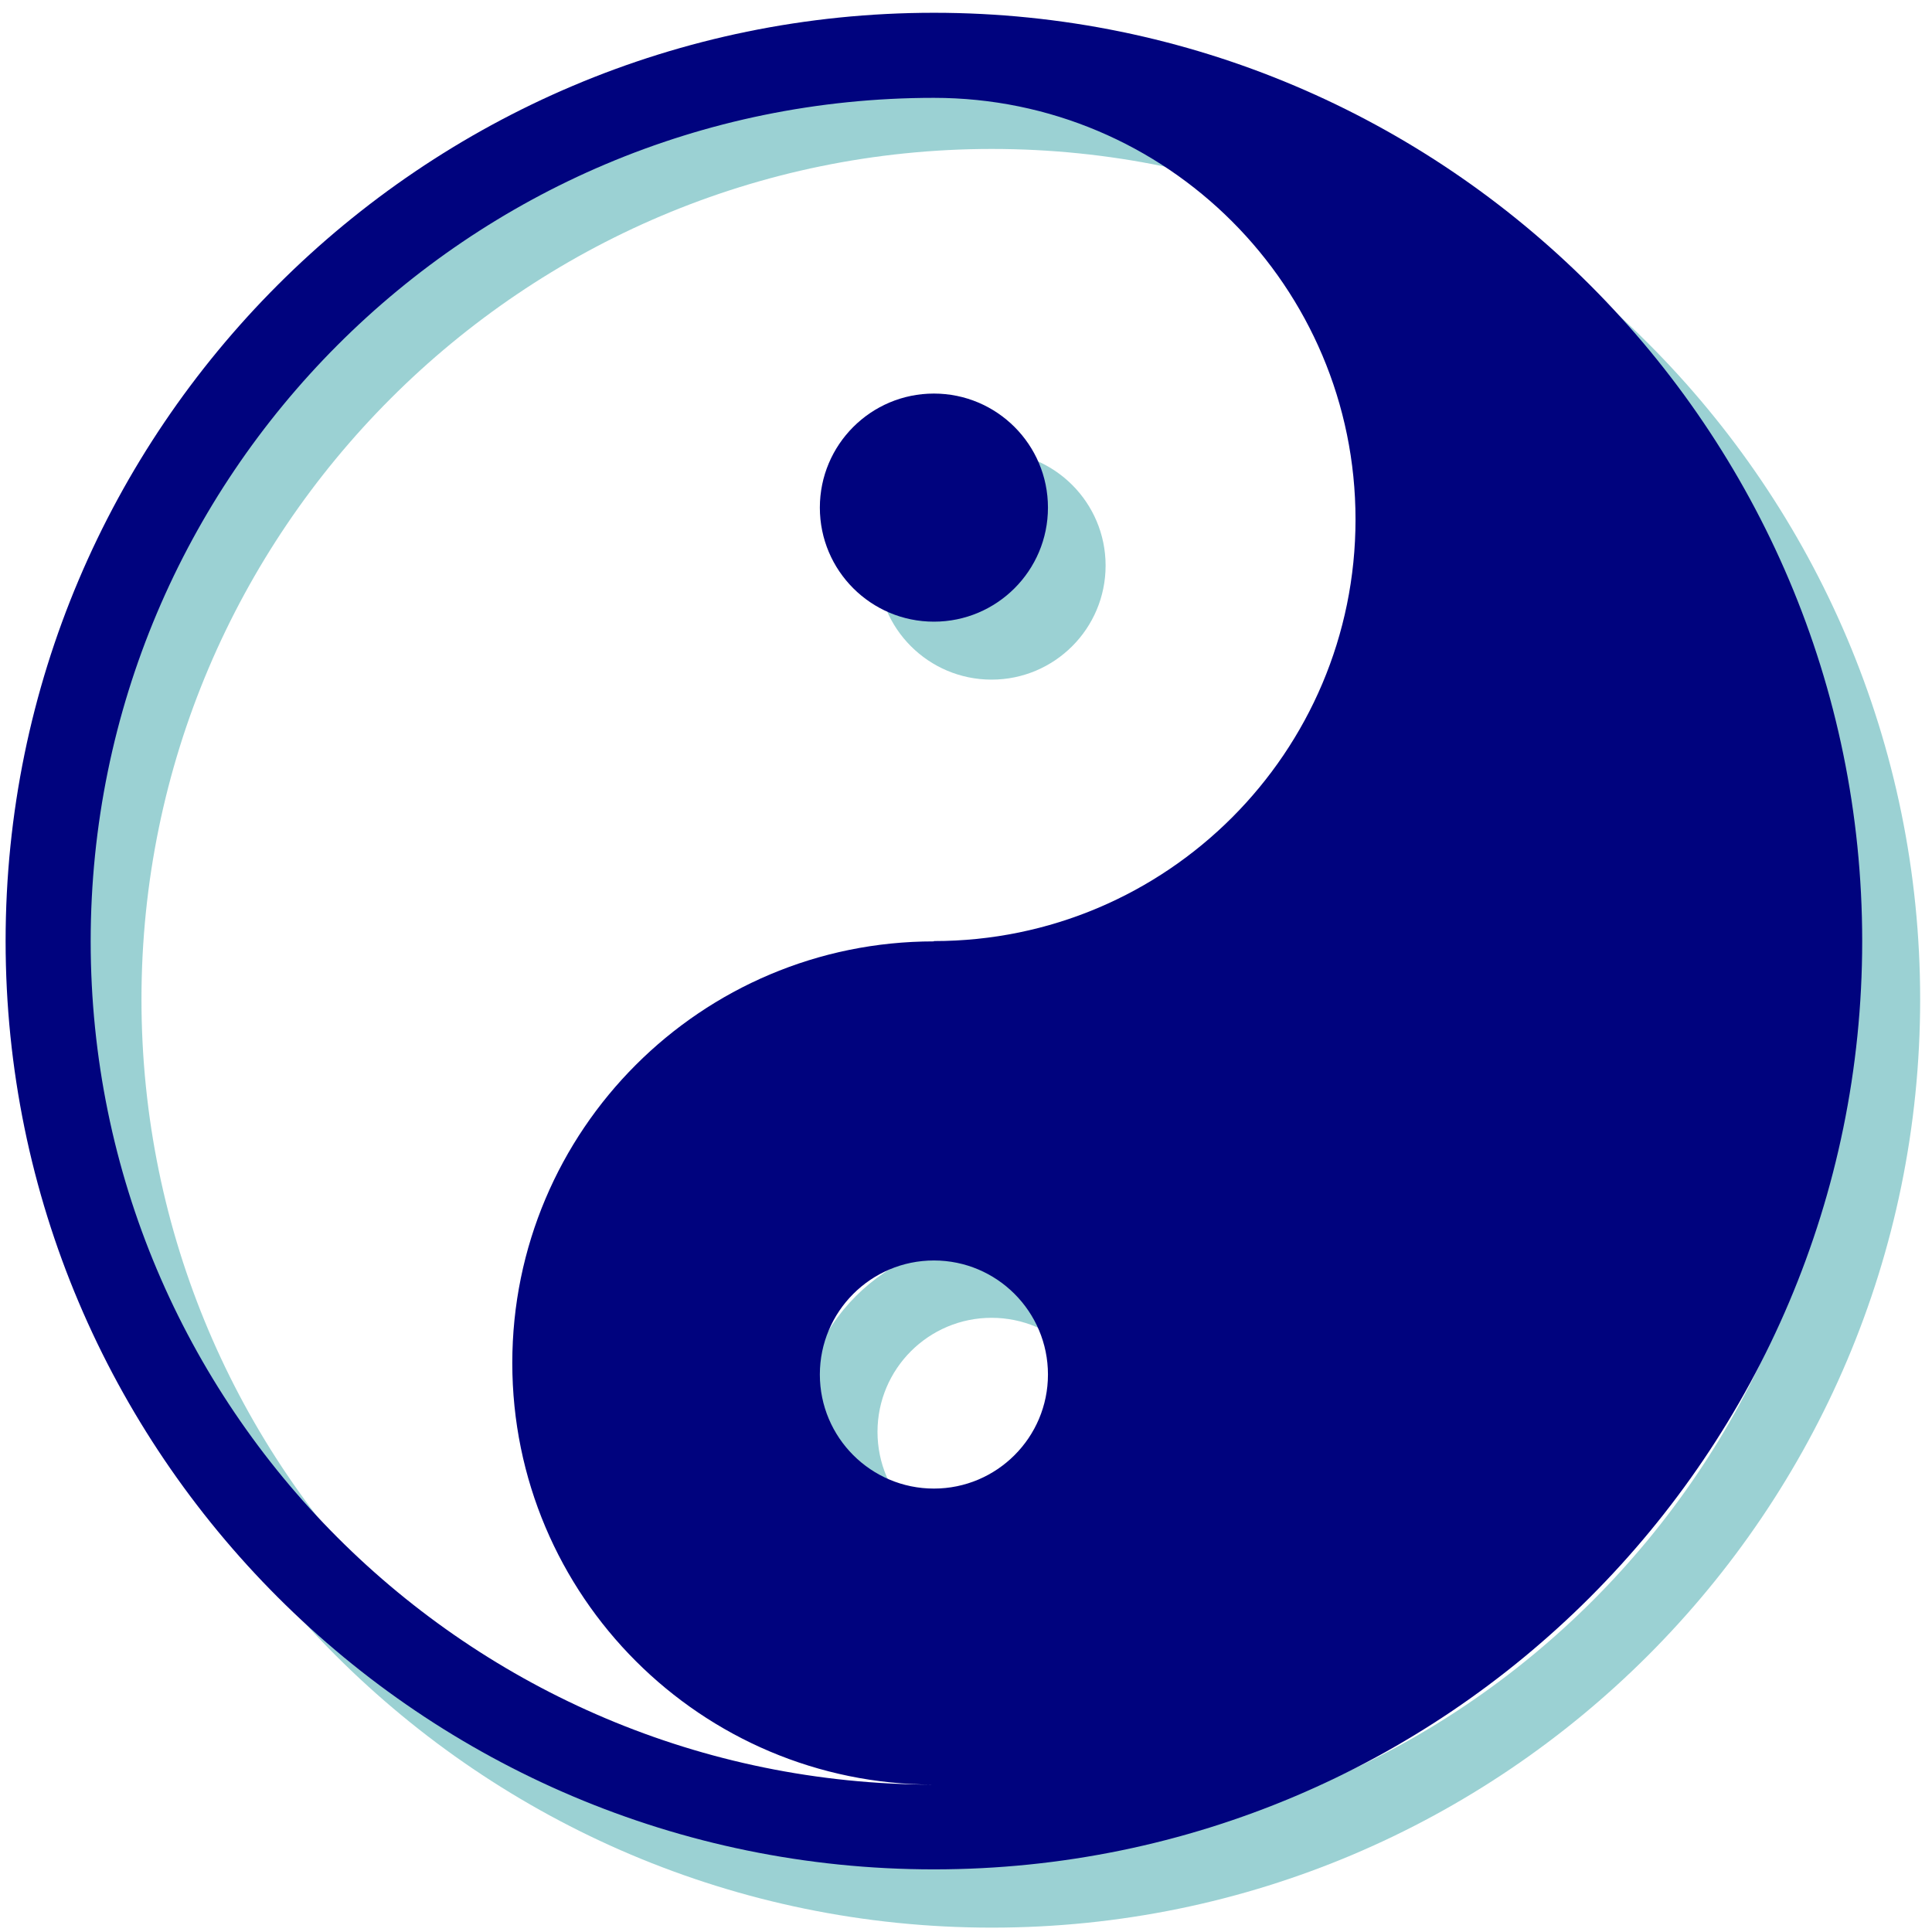
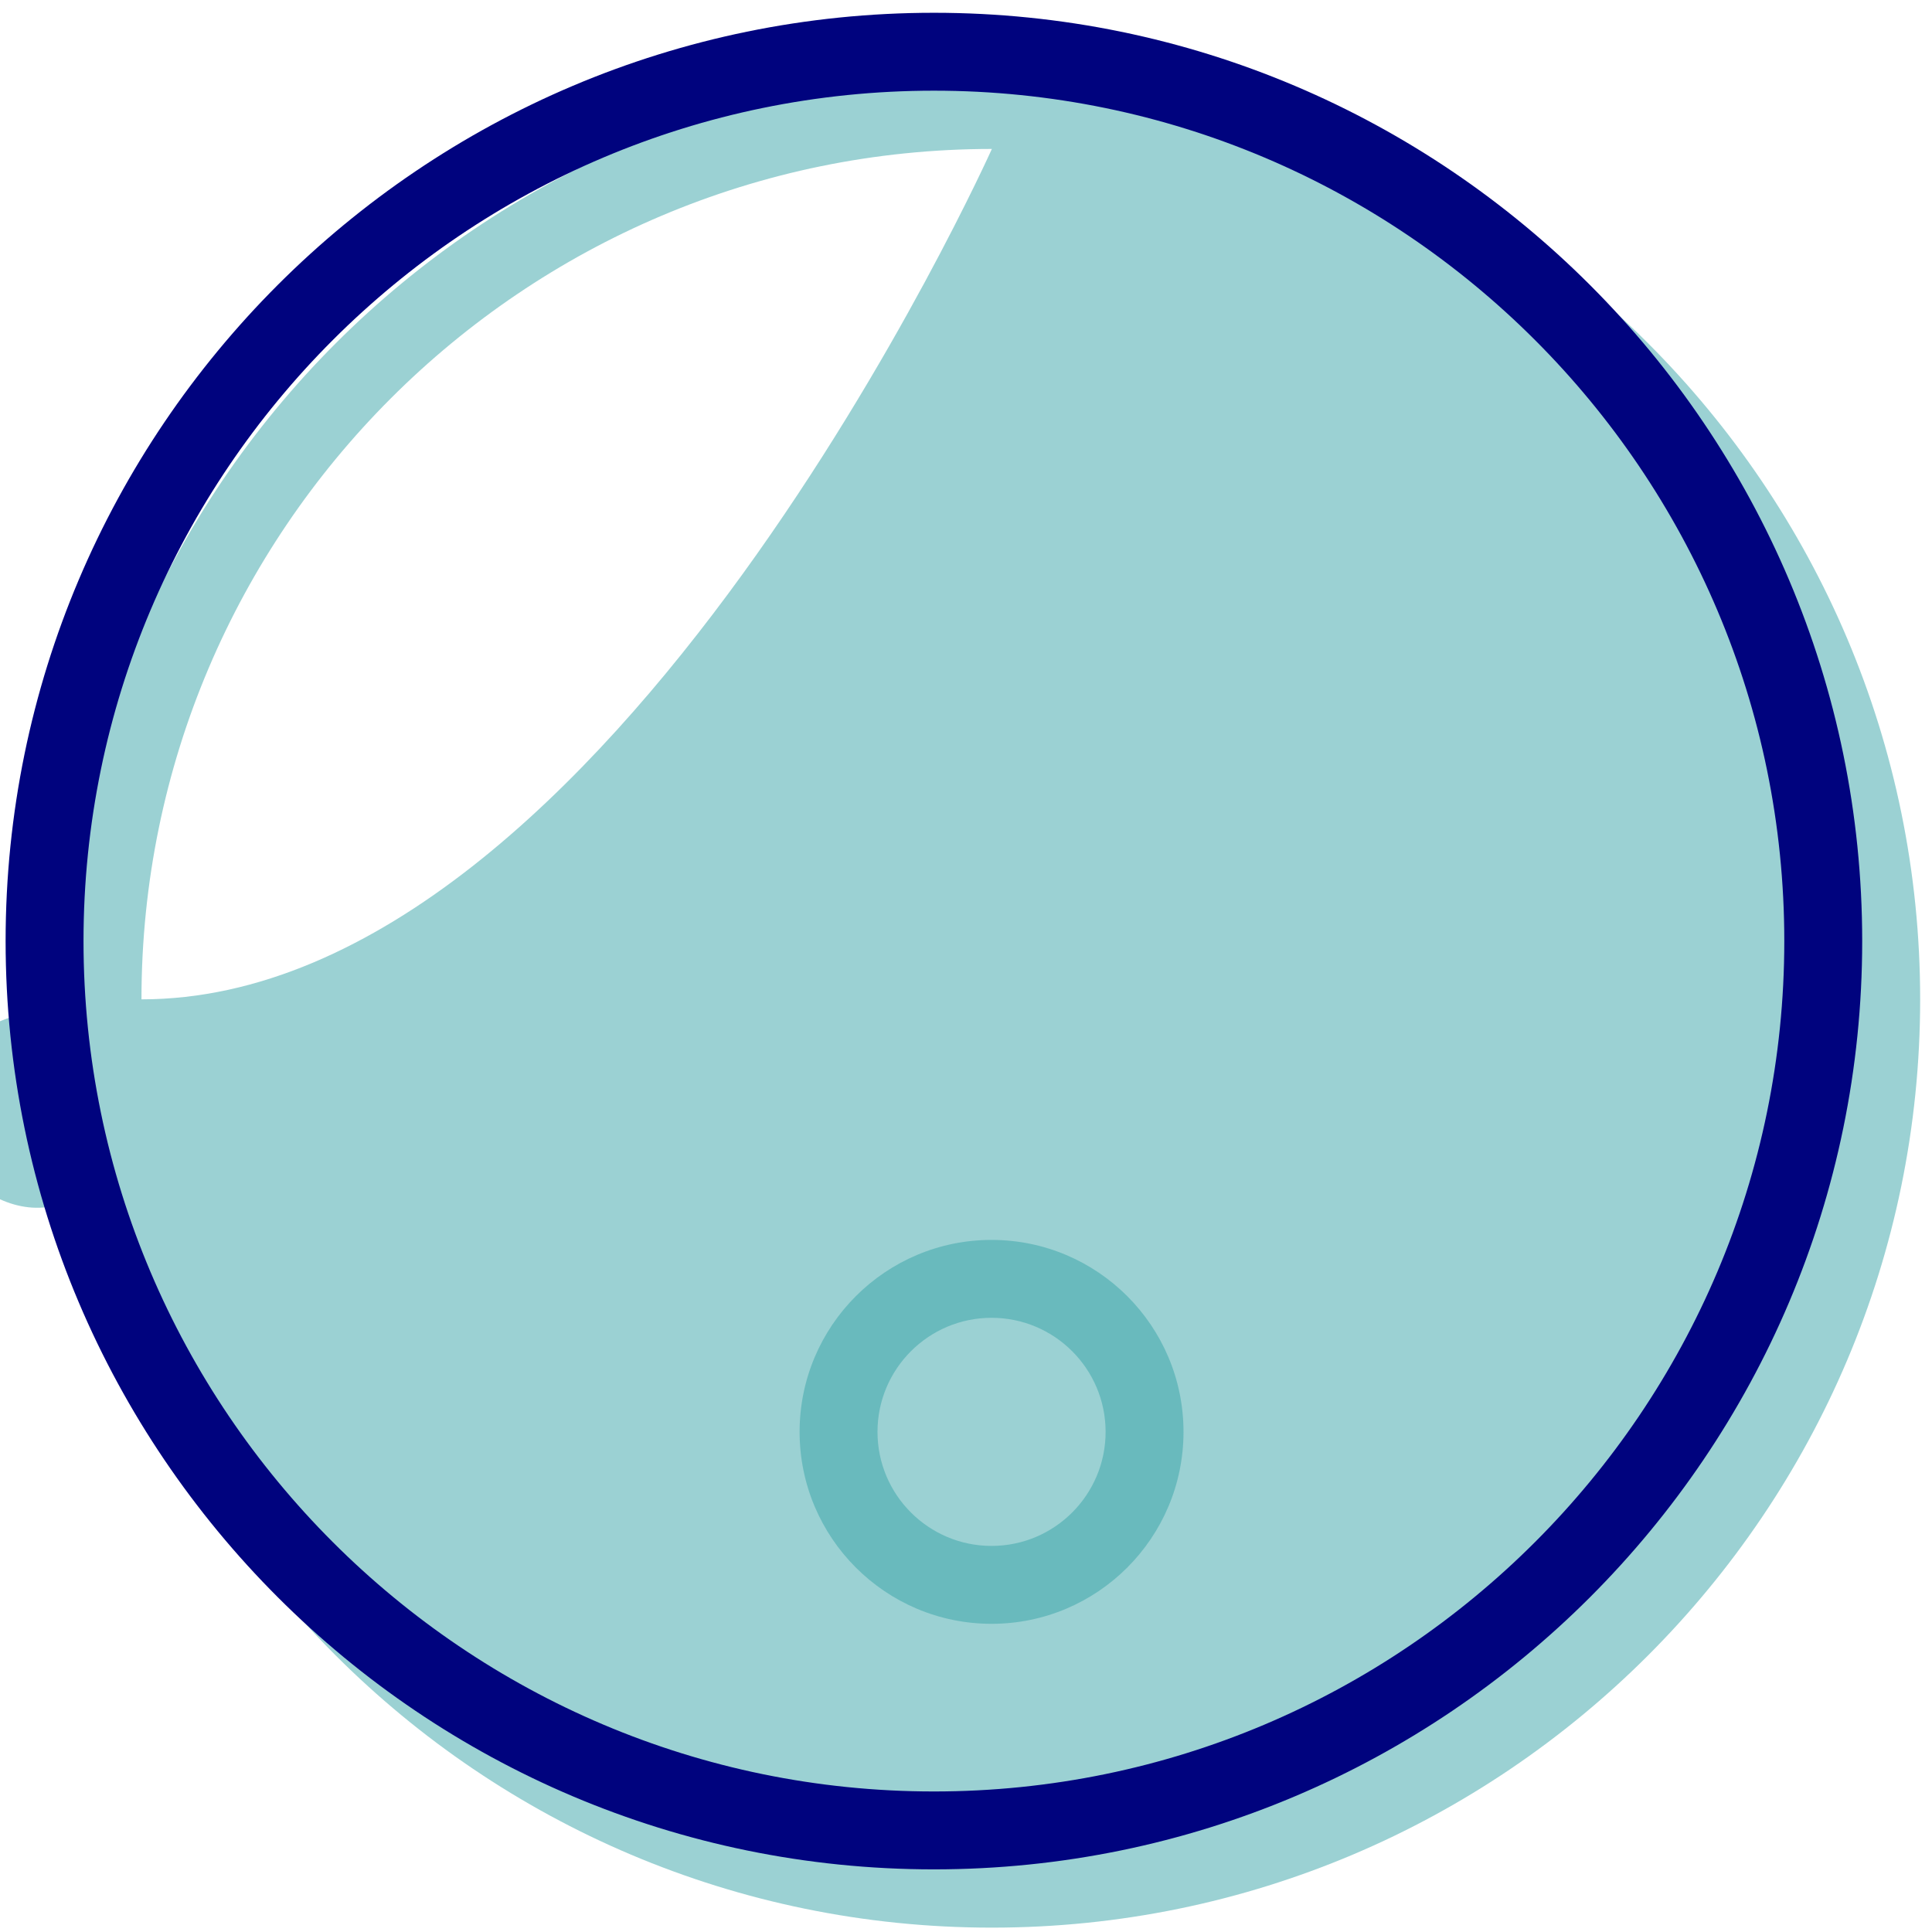
<svg xmlns="http://www.w3.org/2000/svg" id="Calque_1" viewBox="0 0 62 62">
  <defs>
    <style>.cls-1{fill:none;}.cls-1,.cls-2{isolation:isolate;opacity:.5;}.cls-2,.cls-3{fill:#38a4a8;}.cls-4{fill:#00037e;}</style>
  </defs>
-   <circle class="cls-2" cx="31.82" cy="18.15" r="3.66" />
  <g class="cls-1">
-     <path class="cls-3" d="m31.83,4.78c15.05,0,27.29,12.24,27.29,27.29s-12.24,27.29-27.29,27.29S4.54,47.12,4.54,32.07,16.79,4.78,31.83,4.78m0-2.5C15.41,2.28,2.04,15.64,2.04,32.07s13.36,29.79,29.79,29.79,29.79-13.36,29.79-29.79S48.26,2.28,31.83,2.28h0Z" />
+     <path class="cls-3" d="m31.83,4.78s-12.24,27.29-27.29,27.29S4.54,47.12,4.54,32.07,16.79,4.78,31.83,4.78m0-2.5C15.41,2.28,2.04,15.64,2.04,32.07s13.36,29.79,29.79,29.79,29.79-13.36,29.79-29.79S48.26,2.28,31.83,2.28h0Z" />
  </g>
  <path class="cls-2" d="m31.82,42.29c2.02,0,3.66,1.64,3.66,3.66s-1.64,3.66-3.66,3.66-3.66-1.64-3.66-3.66,1.64-3.66,3.66-3.66m0-2.5c-3.4,0-6.16,2.76-6.16,6.16s2.76,6.16,6.16,6.16,6.16-2.76,6.16-6.16-2.76-6.16-6.16-6.16h0Z" />
-   <path class="cls-4" d="m29.97,2.87C14.9,2.87,2.63,15.13,2.63,30.2s12.26,27.33,27.33,27.33,27.33-12.26,27.33-27.33S45.04,2.87,29.97,2.87Zm0,44.9c-2.02,0-3.66-1.64-3.66-3.66s1.64-3.66,3.66-3.66,3.66,1.64,3.66,3.66-1.64,3.66-3.66,3.66Zm0-17.56c-7.47,0-13.53,6.06-13.53,13.53s6.06,13.53,13.53,13.53c-14.95,0-27.06-12.12-27.06-27.06S15.02,3.14,29.97,3.14c7.47,0,13.53,6.06,13.53,13.53s-6.06,13.53-13.53,13.53Z" />
-   <circle class="cls-4" cx="29.97" cy="16.29" r="3.66" />
  <path class="cls-4" d="m29.97,2.91c15.05,0,27.29,12.24,27.29,27.29s-12.24,27.29-27.29,27.29S2.68,45.25,2.68,30.2,14.92,2.91,29.97,2.91m0-2.5C13.54.41.18,13.77.18,30.2s13.36,29.79,29.79,29.79,29.79-13.36,29.79-29.79S46.39.41,29.97.41h0Z" />
</svg>